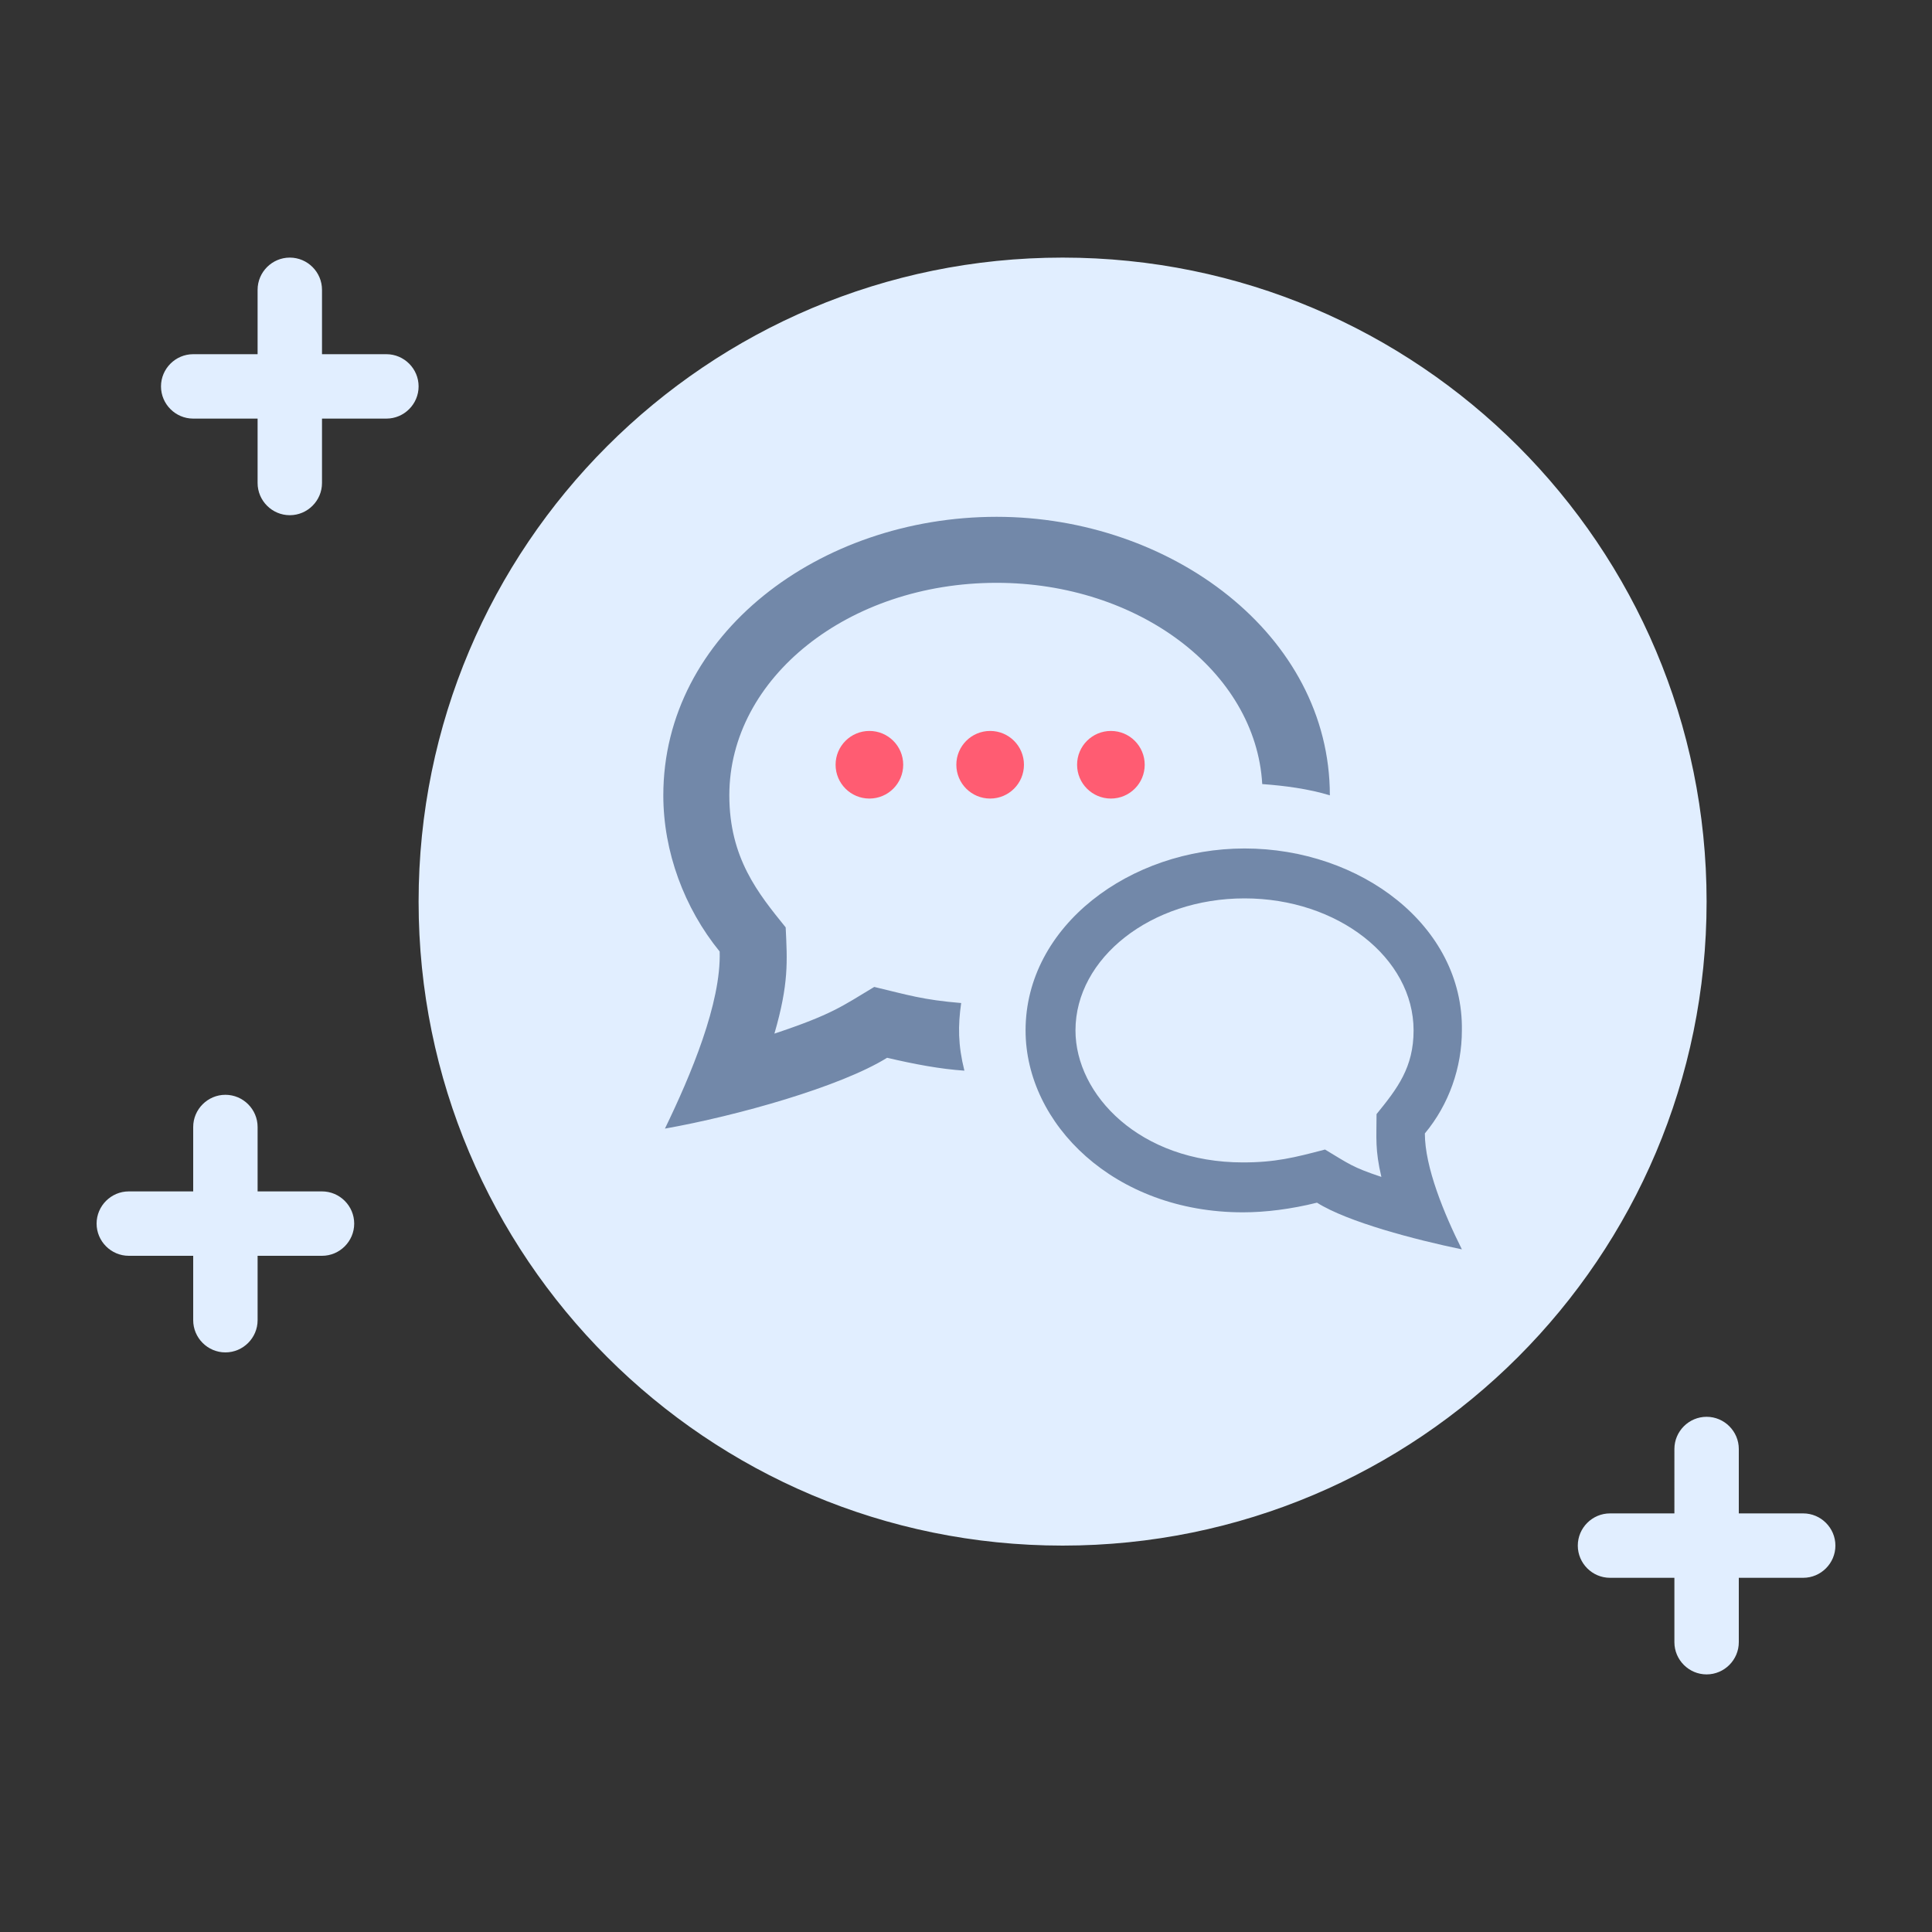
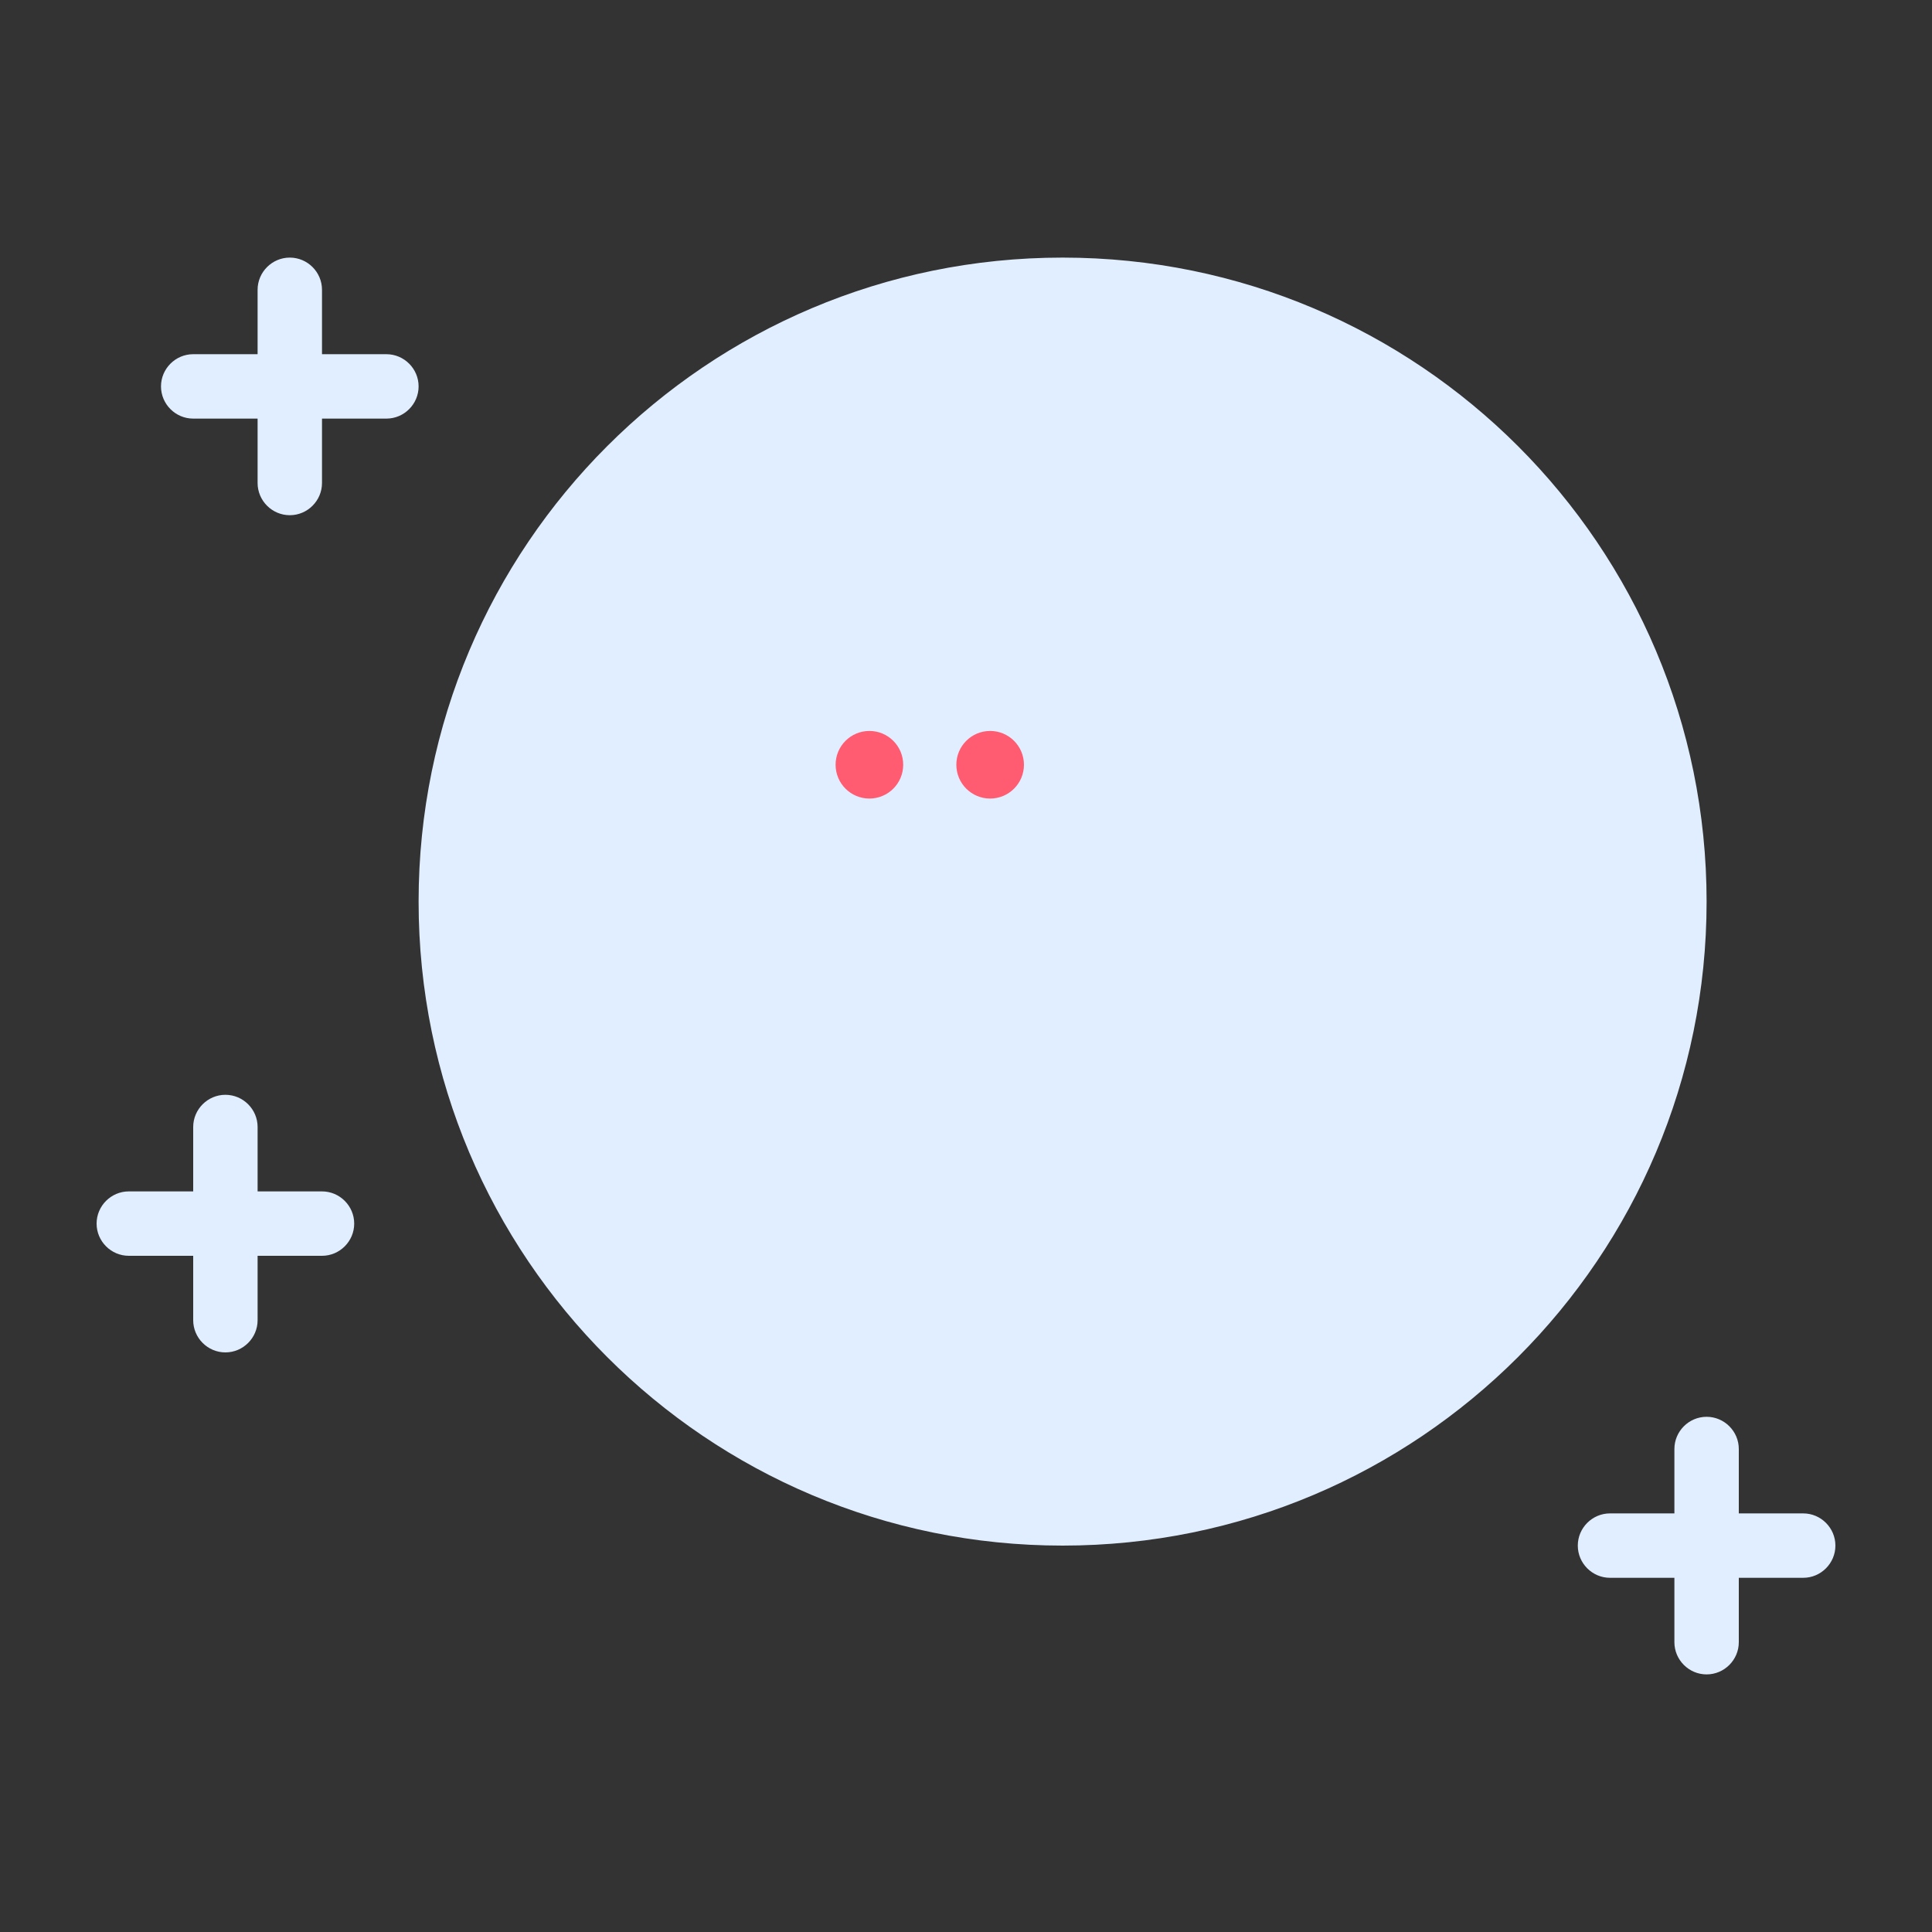
<svg xmlns="http://www.w3.org/2000/svg" version="1.1" id="Ebene_1" x="0px" y="0px" viewBox="0 0 120 120" style="enable-background:new 0 0 120 120;" xml:space="preserve">
  <rect x="0" y="0" width="120" height="120" fill="#333333" stroke="none" />
  <style type="text/css">
	.st0{display:none;}
	.st1{fill:#E1EEFF;}
	.st2{display:inline;fill:#7288A9;}
	.st3{display:inline;fill:#FF5C72;}
	.st4{fill:#7288A9;}
	.st5{display:none;fill:#FF5C72;}
	.st6{fill:#FF5C72;}
</style>
  <rect class="st0" width="120" height="120" />
  <path class="st1" d="M18,16c1.1,0,2,0.9,2,2v12c0,1.1-0.9,2-2,2s-2-0.9-2-2V18C16,16.9,16.9,16,18,16z M12,22h12c1.1,0,2,0.9,2,2  s-0.9,2-2,2H12c-1.1,0-2-0.9-2-2S10.9,22,12,22z M14,68c1.1,0,2,0.9,2,2v12c0,1.1-0.9,2-2,2s-2-0.9-2-2V70C12,68.9,12.9,68,14,68z   M8,74h12c1.1,0,2,0.9,2,2s-0.9,2-2,2H8c-1.1,0-2-0.9-2-2S6.9,74,8,74z M106,88c1.1,0,2,0.9,2,2v12c0,1.1-0.9,2-2,2s-2-0.9-2-2V90  C104,88.9,104.9,88,106,88z M100,94h12c1.1,0,2,0.9,2,2s-0.9,2-2,2h-12c-1.1,0-2-0.9-2-2S98.9,94,100,94z M66,16  c22.1,0,40,17.9,40,40S88.1,96,66,96S26,78.1,26,56S43.9,16,66,16z" />
  <g class="st0">
    <path class="st2" d="M37.9,26.3c-3.1,0-5.6,2.5-5.6,5.6V74c0,3.1,2.5,5.6,5.6,5.6h56.2c3.1,0,5.6-2.5,5.6-5.6V31.9   c0-3.1-2.5-5.6-5.6-5.6H37.9z M94.1,65.6H37.9V31.9h56.2V65.6z M75.6,85.3c0,4.5,4.9,7.4,7.3,8.4H49.1c2.6-0.9,7.3-3.7,7.3-8.4   H75.6z" />
  </g>
  <g class="st0">
    <path class="st3" d="M71.1,57.9c8.2,0.7,5.3-8,12.9-8.1l3.3,2.7C88.1,62.5,75.9,64.7,71.1,57.9z M96.3,45.2   c2.6-4,10.5-17.5,10.5-17.5c0.6-1.1-0.8-2.3-1.7-1.5c0,0-11.8,10.2-15.2,13.5c-2.7,2.6-2.8,3.7-3.6,8l3,2.5   C93.1,48.6,94.3,48.4,96.3,45.2z" />
  </g>
  <g class="st0">
    <path class="st4" d="M58,82.7c0,2.9-2.4,5.3-5.3,5.3c-2.9,0-5.3-2.4-5.3-5.3c0-2.9,2.4-5.3,5.3-5.3C55.7,77.4,58,79.8,58,82.7    M79.2,77.4c-2.9,0-5.3,2.4-5.3,5.3c0,2.9,2.4,5.3,5.3,5.3s5.3-2.4,5.3-5.3C84.5,79.8,82.1,77.4,79.2,77.4 M53.3,68.5   c0,0.1,0,0.2,0,0.3c0,0.4,0.3,0.7,0.7,0.7h30.5v5.3H52.8c-2.9,0-5.3-2.4-5.3-5.3c0-0.9,0.2-1.8,0.6-2.6l3.6-6.4l-9.5-20h-5.3v-5.3   h8.6l2.5,5.3h39.1c1.5,0,2.6,1.2,2.6,2.6c0,0.4-0.1,0.9-0.3,1.3L80,61.6c-1,1.6-2.7,2.6-4.6,2.6H55.7L53.3,68.5 M58,55h10.6v5.3   l7.9-7.9l-7.9-7.9v5.3H58V55z" />
  </g>
  <g class="st0">
-     <path class="st4" d="M80.9,76.8c-3.1,0-5.6,2.5-5.6,5.6c0,3.1,2.5,5.6,5.6,5.6s5.6-2.5,5.6-5.6C86.5,79.3,83.9,76.8,80.9,76.8    M36.1,32v5.6h5.6l10.1,21.3l-3.8,6.9c-0.4,0.8-0.7,1.7-0.7,2.7c0,3.1,2.5,5.6,5.6,5.6h33.6v-5.6H54c-0.4,0-0.7-0.3-0.7-0.7   c0-0.1,0-0.3,0.1-0.3l2.5-4.6h20.9c2.1,0,3.9-1.2,4.9-2.9l10-18.1c0.2-0.4,0.3-0.9,0.3-1.4c0-1.5-1.3-2.8-2.8-2.8H47.9L45.2,32    M52.9,76.8c-3.1,0-5.6,2.5-5.6,5.6c0,3.1,2.5,5.6,5.6,5.6c3.1,0,5.6-2.5,5.6-5.6C58.5,79.3,55.9,76.8,52.9,76.8z" />
    <g>
-       <path class="st3" d="M54.2,30.9l0-3.8l15.3,0l0-3.1l15,5l-15,5l0-3.1L54.2,30.9z" />
-     </g>
+       </g>
    <g>
      <path class="st3" d="M60,40.7L74.6,48l-5.2,2l4.7,6.2l-2.8,2.1L66.6,52l-3.5,4.5L60,40.7z" />
    </g>
  </g>
  <g class="st0">
    <path class="st3" d="M59.8,35c-1.7,0-3.1,1.4-3.1,3.1v6.2c0,1.7-1.4,3.1-3.1,3.1h-1.5v3.1h1.5c1.7,0,3.1,1.4,3.1,3.1v6.2   c0,1.7,1.4,3.1,3.1,3.1h3.1v-3.1h-3.1V52c0-1.7-1.4-3.1-3.1-3.1c1.7,0,3.1-1.4,3.1-3.1v-7.7h3.1V35 M72.2,35c1.7,0,3.1,1.4,3.1,3.1   v6.2c0,1.7,1.4,3.1,3.1,3.1h1.5v3.1h-1.5c-1.7,0-3.1,1.4-3.1,3.1v6.2c0,1.7-1.4,3.1-3.1,3.1h-3.1v-3.1h3.1V52   c0-1.7,1.4-3.1,3.1-3.1c-1.7,0-3.1-1.4-3.1-3.1v-7.7h-3.1V35H72.2z" />
  </g>
  <g>
    <path class="st5" d="M75.6,60.8H56.4l0-1c0-2,0.2-3.2,2.6-3.7c2.7-0.6,5.4-1.2,4.1-3.5c-3.8-7-1.1-11,3-11c4,0,6.8,3.8,3,11   c-1.2,2.4,1.3,2.9,4.1,3.5c2.4,0.6,2.6,1.7,2.6,3.7C75.6,59.8,75.6,60.8,75.6,60.8z M83.4,57.3c-2.1-0.5-4-0.9-3.1-2.7   c2.8-5.4,0.8-8.2-2.2-8.2c-2,0-3.6,1.3-3.6,3.7c0,6.3,3.6,2.8,3.6,10.7h7.2l0-0.7C85.3,58.6,85.2,57.7,83.4,57.3z M46.7,60.8H54   c0-7.9,3.6-4.5,3.6-10.7c0-2.4-1.6-3.7-3.6-3.7c-3,0-5.1,2.9-2.2,8.2c0.9,1.8-1,2.2-3.1,2.7c-1.8,0.4-1.9,1.3-1.9,2.8   C46.7,60.1,46.7,60.8,46.7,60.8z" />
  </g>
  <g class="st0">
    <path class="st2" d="M70.9,57.6l6-9.2l-1-0.9l-8.4,7.1c-1.5-0.3-3.2,0.2-4.3,1.4c-1.7,1.9-1.5,4.8,0.4,6.5c1.9,1.7,4.8,1.5,6.5-0.4   C71.1,60.8,71.4,59.1,70.9,57.6z M61.9,33.1V27h9.2v6.2C67.8,32.6,65.1,32.6,61.9,33.1z M82.2,37.9l3.2-3.2l3.2,3.2l-3,3   C84.6,39.8,83.4,38.8,82.2,37.9z M38.9,47.6h18.4v4.6H38.9V47.6z M34.4,56.8h18.4v4.6H34.4V56.8z M41.2,66h16.1v4.6H41.2V66z    M89.4,59.1C89.4,71.8,79.2,82,66.5,82c-6.4,0-12.2-2.7-16.3-6.9h7.5c2.6,1.4,5.6,2.3,8.8,2.3c10.1,0,18.4-8.2,18.4-18.4   s-8.2-18.4-18.4-18.4c-3.2,0-6.2,0.8-8.8,2.3h-7.5c4.2-4.2,9.9-6.9,16.3-6.9C79.2,36.1,89.4,46.4,89.4,59.1z" />
  </g>
  <g>
-     <path class="st4" d="M77.3,55.8c5.8,0,10.5,3.7,10.5,8.2c0,2.3-1,3.6-2.3,5.2c0,1.5-0.1,2.2,0.3,3.9c-1.8-0.6-2-0.8-3.5-1.7   c-1.9,0.5-3.1,0.8-5.1,0.8c-6.4,0-10.4-4.2-10.4-8.2C66.8,59.5,71.5,55.8,77.3,55.8z M77.3,52.7c-7.1,0-13.6,4.8-13.6,11.3   c0,5.8,5.5,11.3,13.5,11.3c1.4,0,3-0.2,4.6-0.6c1.9,1.2,6.1,2.3,9,2.9c-1.1-2.2-2.3-5.1-2.3-7.2c1.5-1.8,2.3-4.1,2.3-6.4   C90.9,57.5,84.5,52.7,77.3,52.7z M59.7,62.3c-2.4-0.2-3.3-0.5-5.4-1c-2,1.2-2.6,1.7-6.2,2.9c0.9-3.1,0.8-4.5,0.7-6.6   c-1.7-2.1-3.5-4.3-3.5-8.2c0-7.3,7.4-13.2,16.6-13.2c8.8,0,16.1,5.5,16.5,12.5c1.4,0.1,2.9,0.3,4.2,0.7c0-10-9.9-17.3-20.7-17.3   c-11,0-20.7,7.3-20.7,17.3c0,3.5,1.3,7,3.5,9.7c0.1,3.2-1.8,7.7-3.4,11c4.5-0.8,10.9-2.6,13.8-4.4c1.7,0.4,3.3,0.7,4.8,0.8   C59.5,64.9,59.5,63.7,59.7,62.3z" />
-   </g>
+     </g>
  <circle class="st6" cx="54" cy="47.5" r="2.1" />
  <circle class="st6" cx="61.5" cy="47.5" r="2.1" />
-   <circle class="st6" cx="69" cy="47.5" r="2.1" />
</svg>